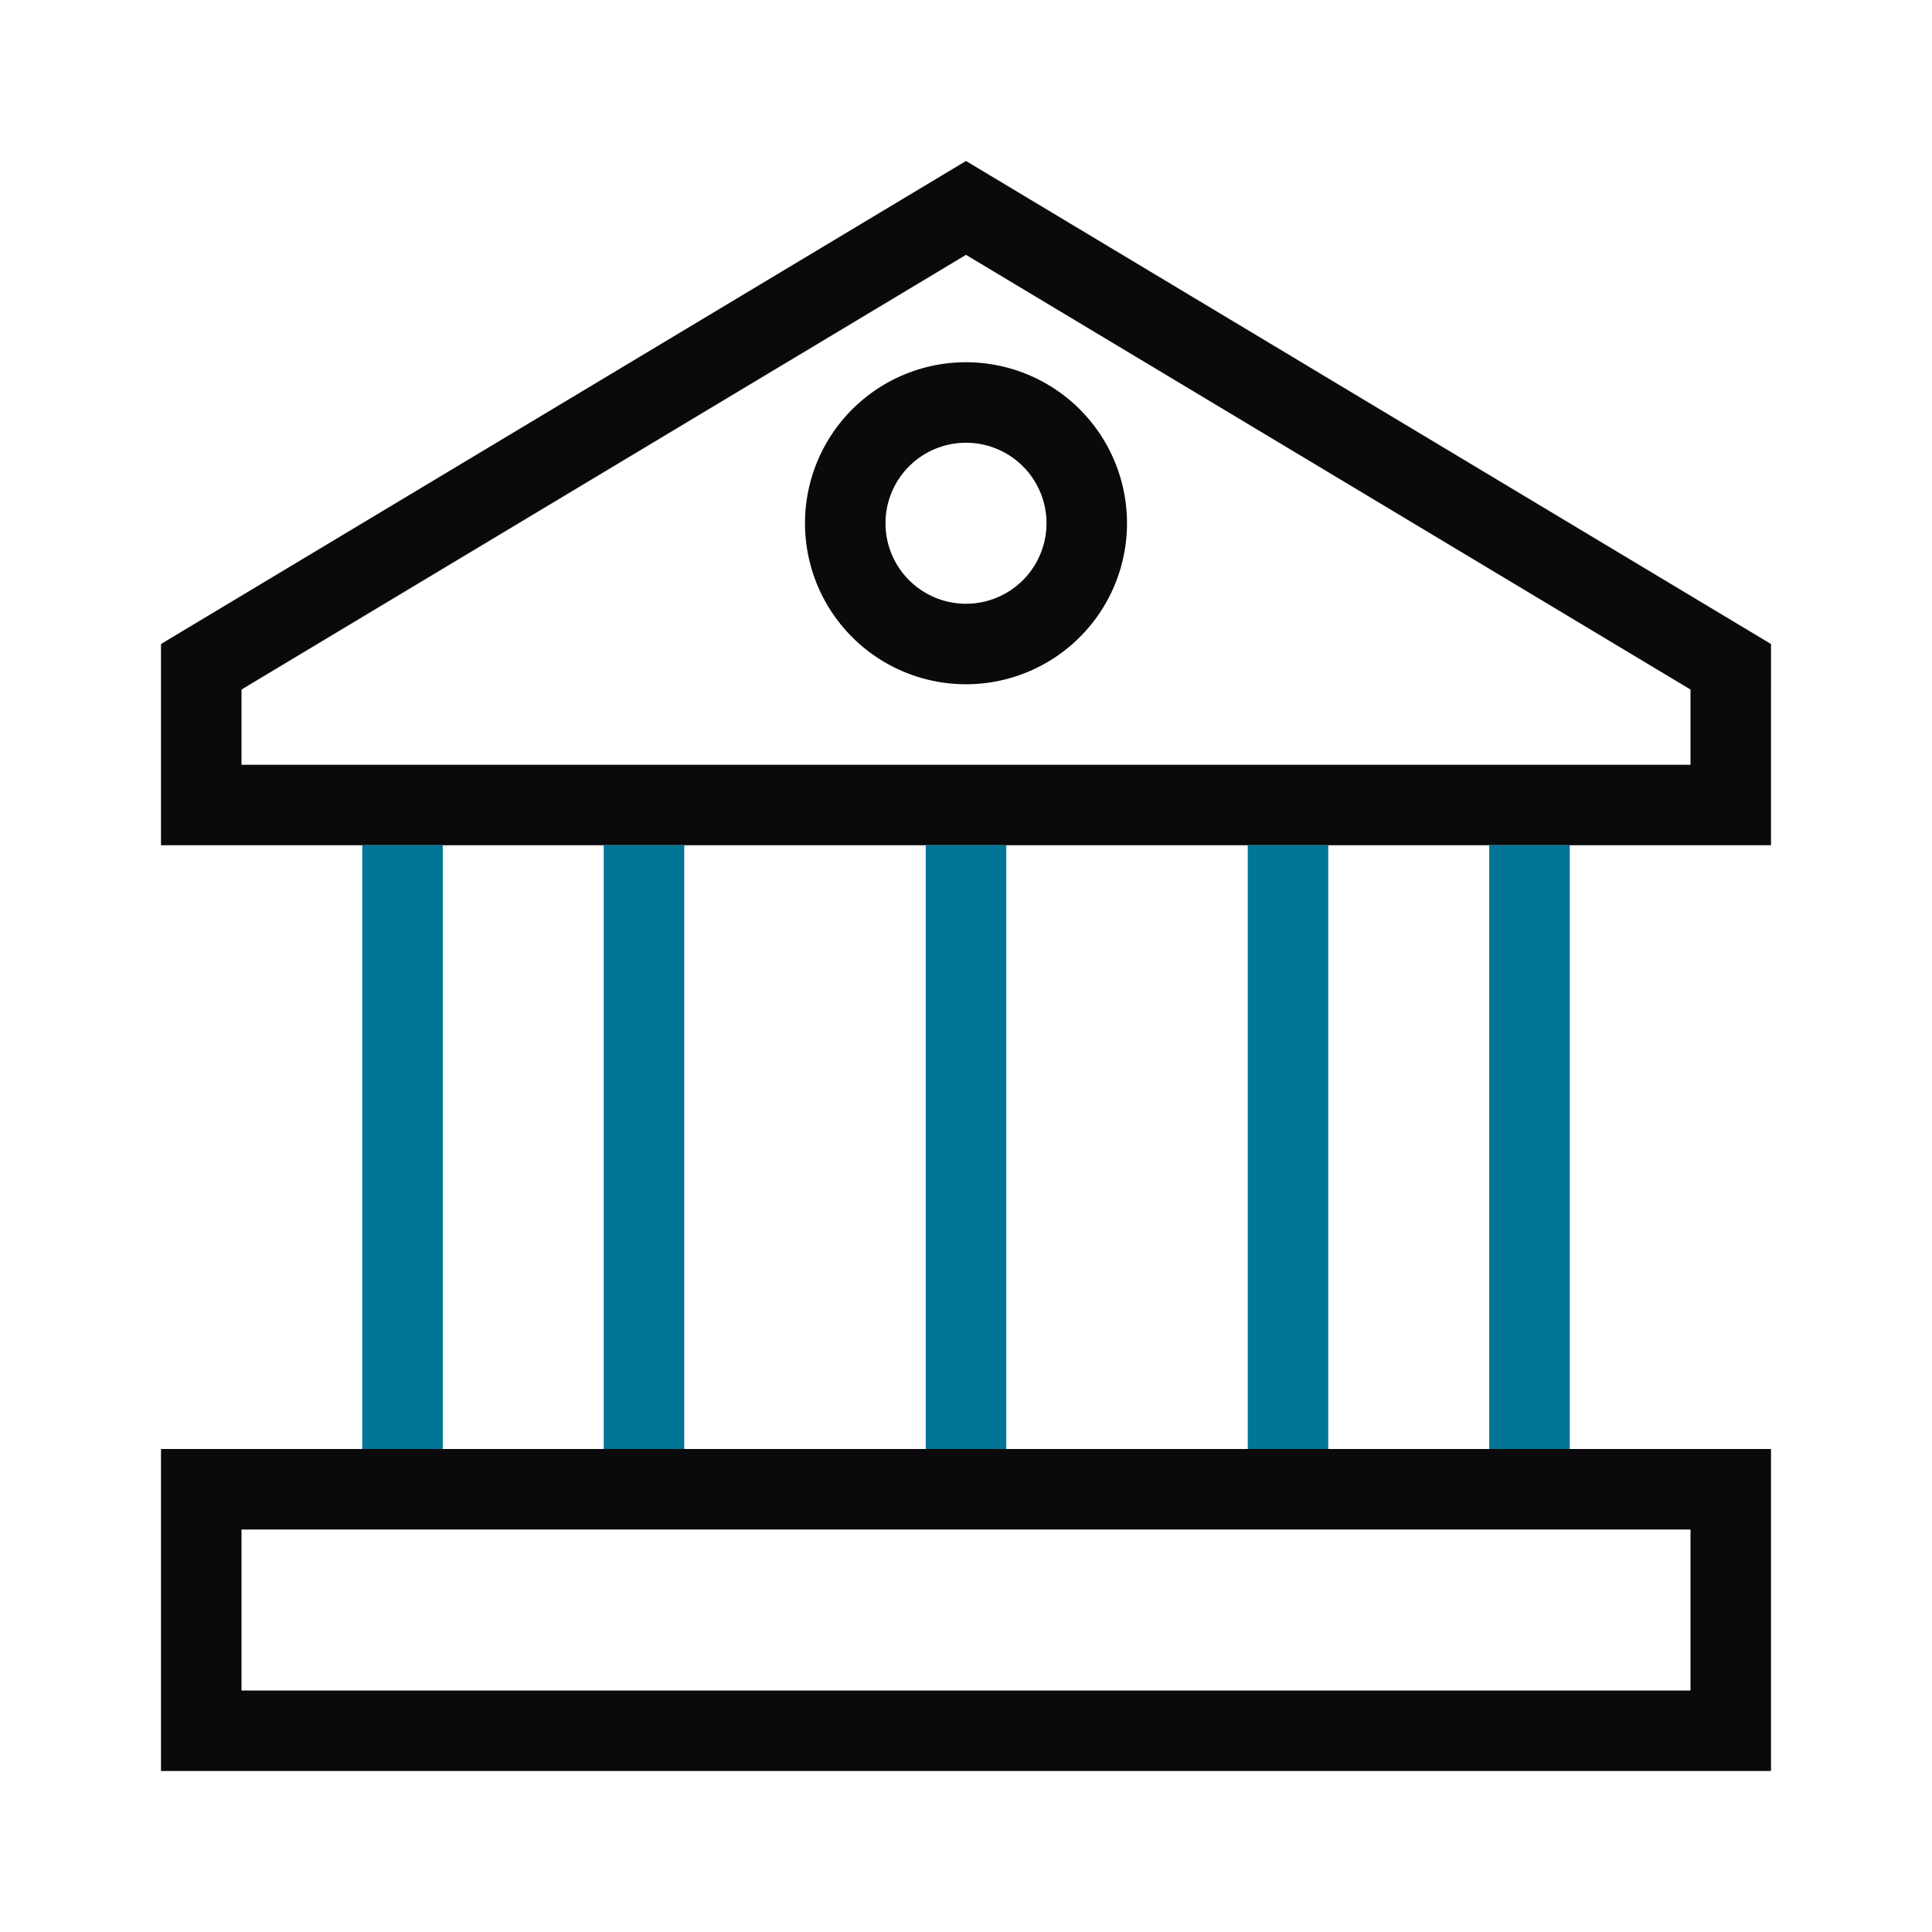
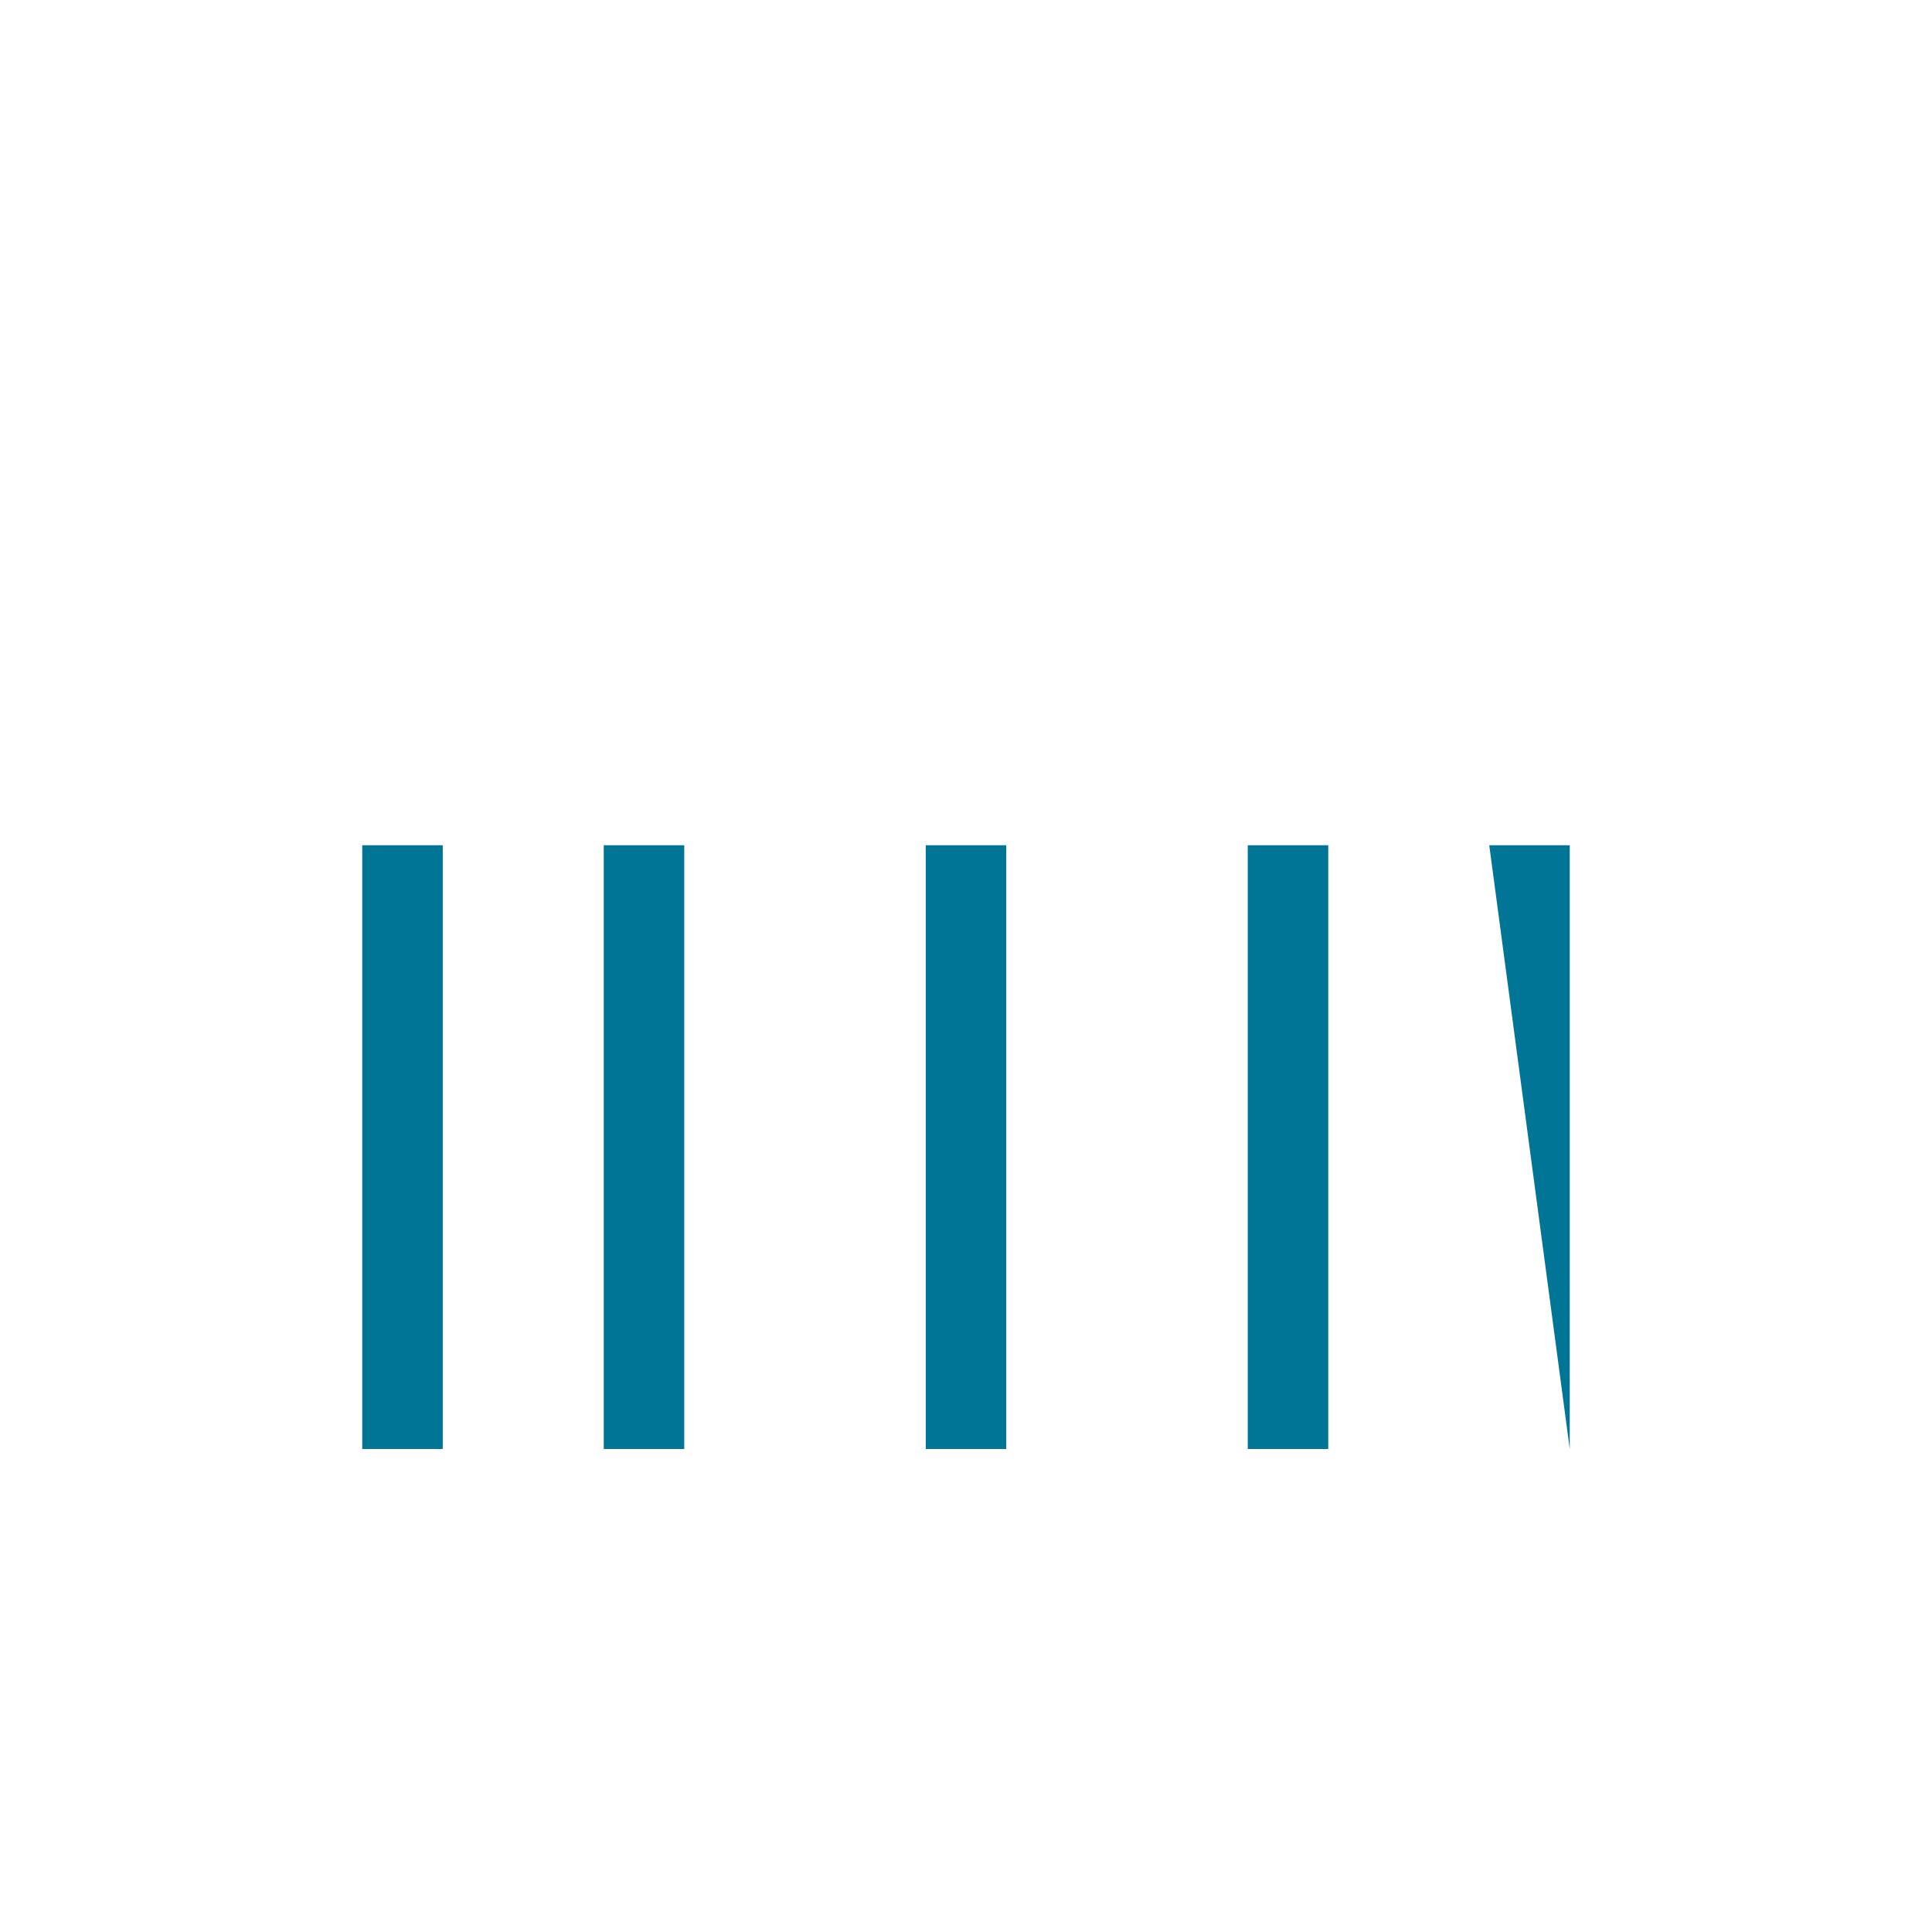
<svg xmlns="http://www.w3.org/2000/svg" width="48" height="48" fill="none">
-   <path fill="#0A0A0C" fill-rule="evenodd" d="M44 16 24 4 4 16v5h40zM6 17.131l18-10.8 18 10.8V19H6zM28 13a4 4 0 1 0-8 0 4 4 0 0 0 8 0m-6 0a2 2 0 1 1 4 0 2 2 0 0 1-4 0m22 23v8H4v-8zm-2 2H6v4h36z" clip-rule="evenodd" />
-   <path fill="#007596" fill-rule="evenodd" d="M11 21H9v15h2zm6 0h-2v15h2zm14 0h2v15h-2zm6 0h2v15h-2zm-14 0h2v15h-2z" clip-rule="evenodd" />
+   <path fill="#007596" fill-rule="evenodd" d="M11 21H9v15h2zm6 0h-2v15h2zm14 0h2v15h-2zm6 0h2v15zm-14 0h2v15h-2z" clip-rule="evenodd" />
</svg>